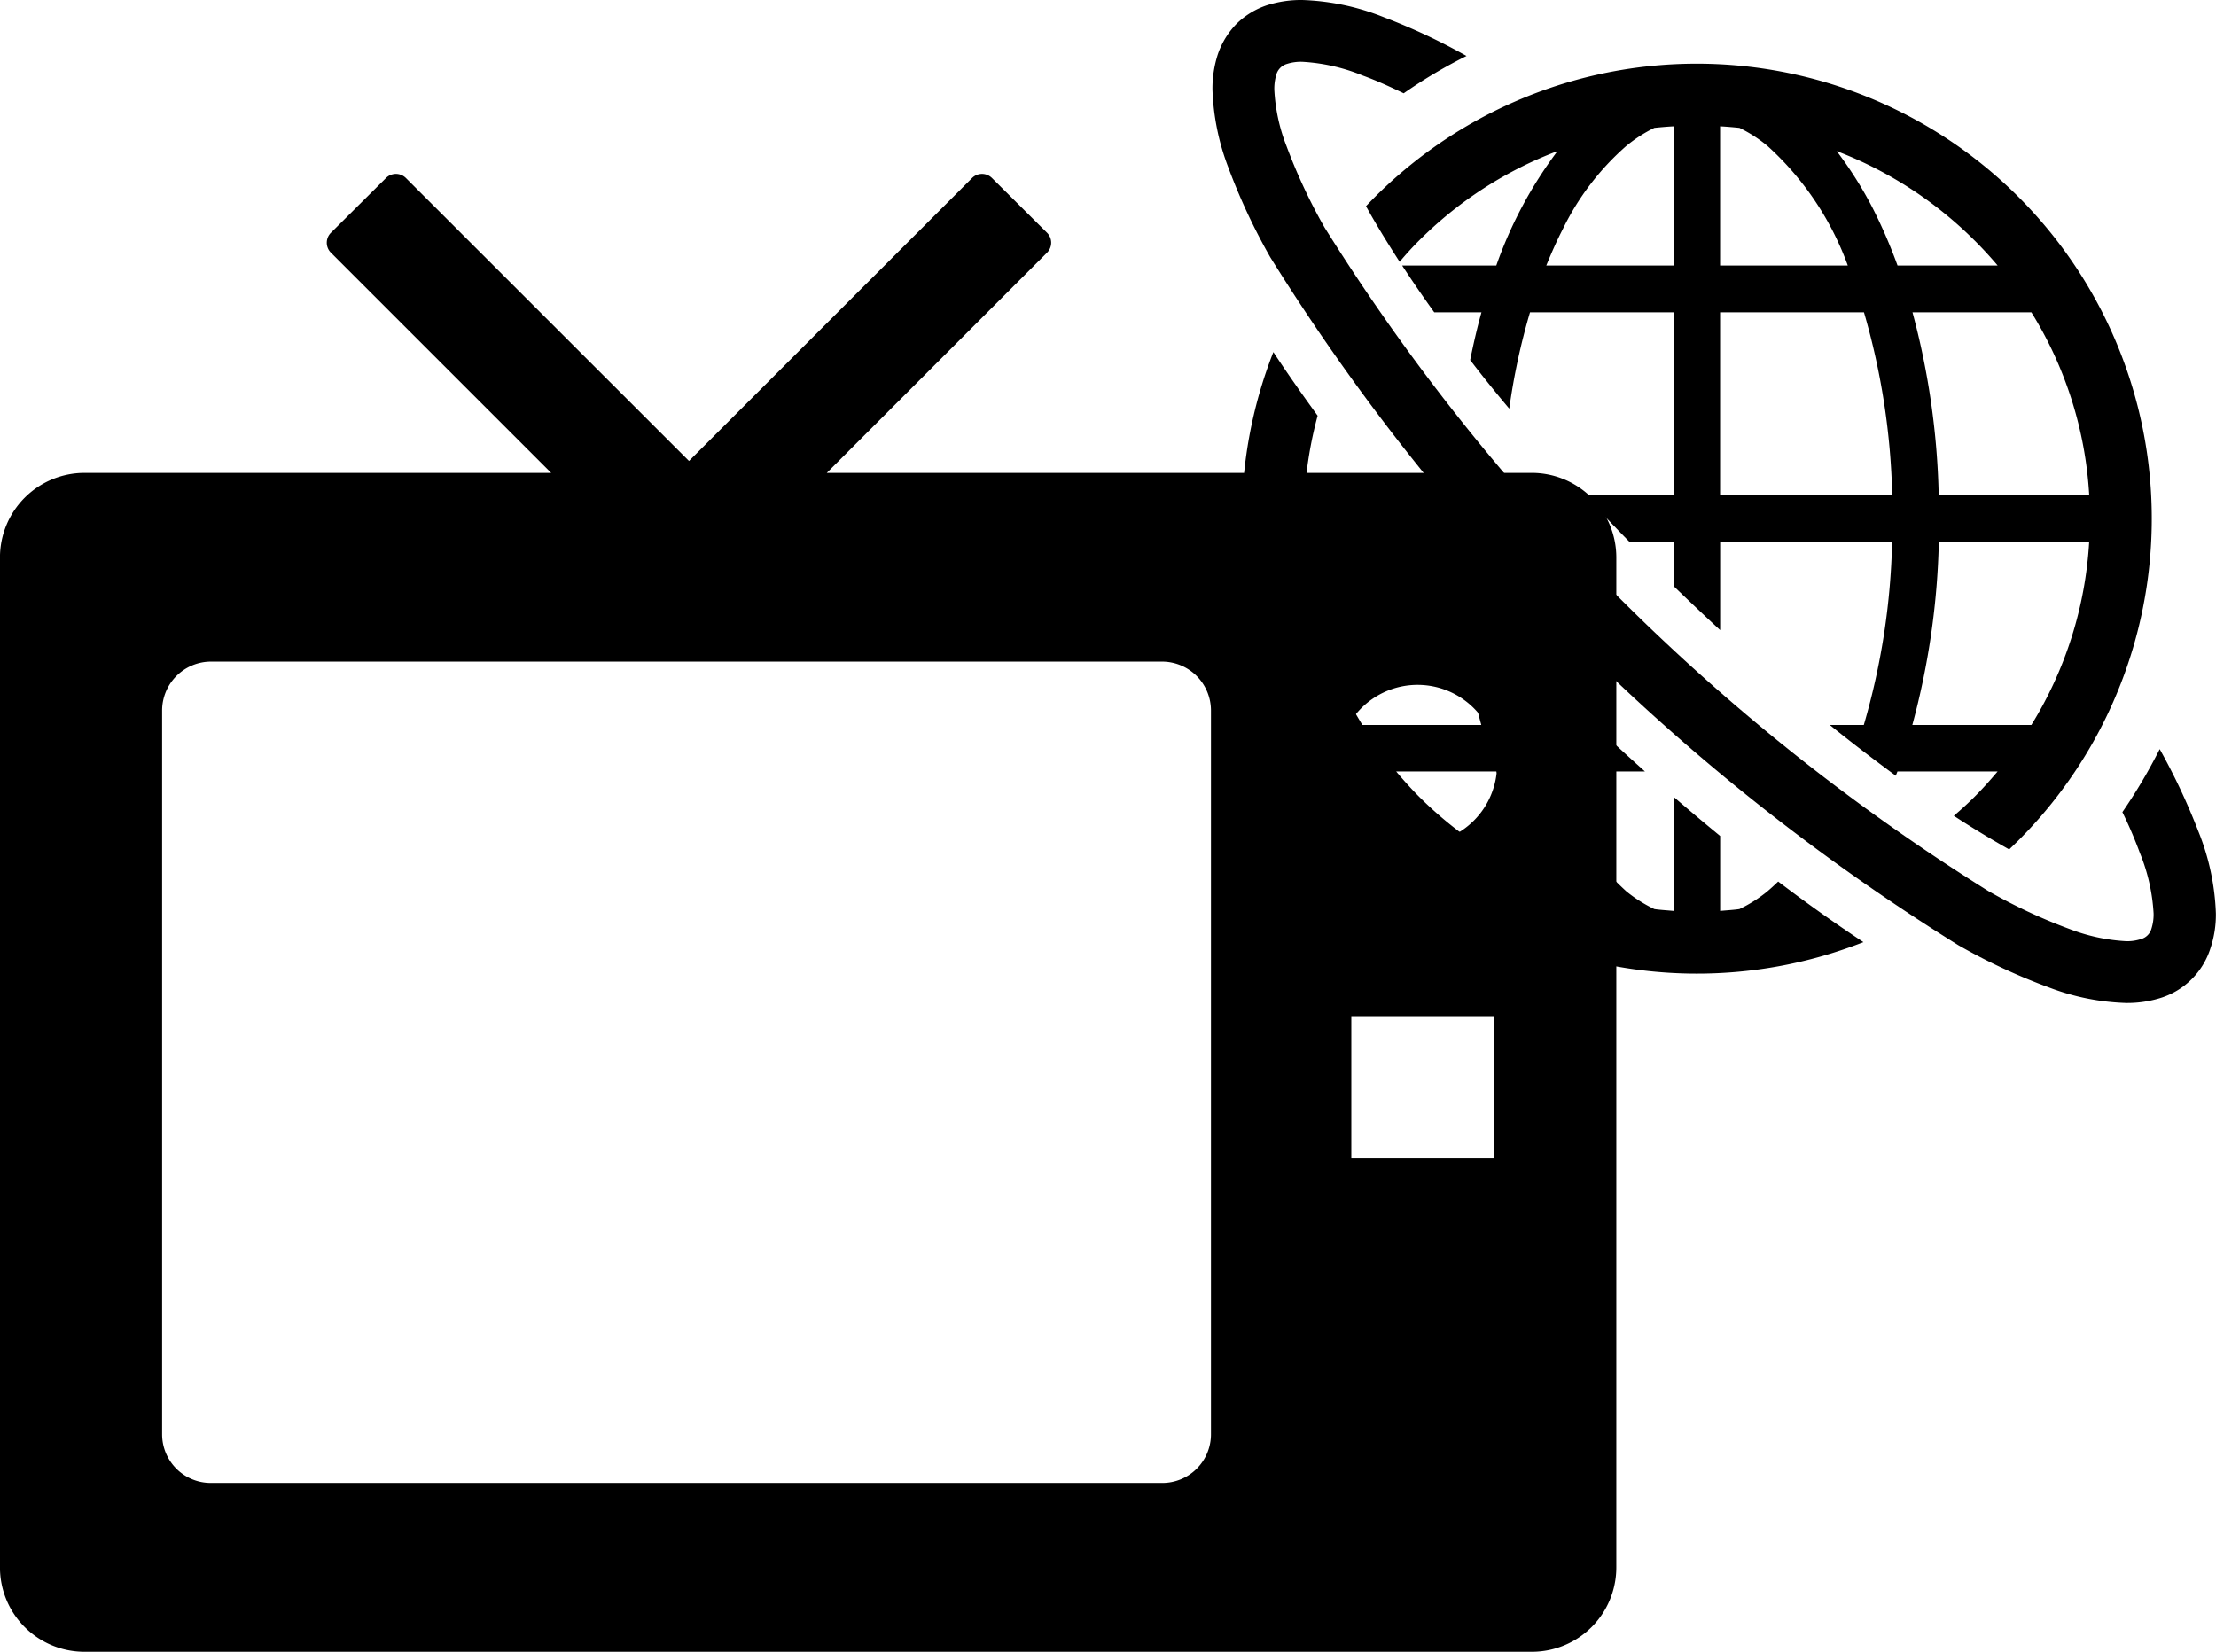
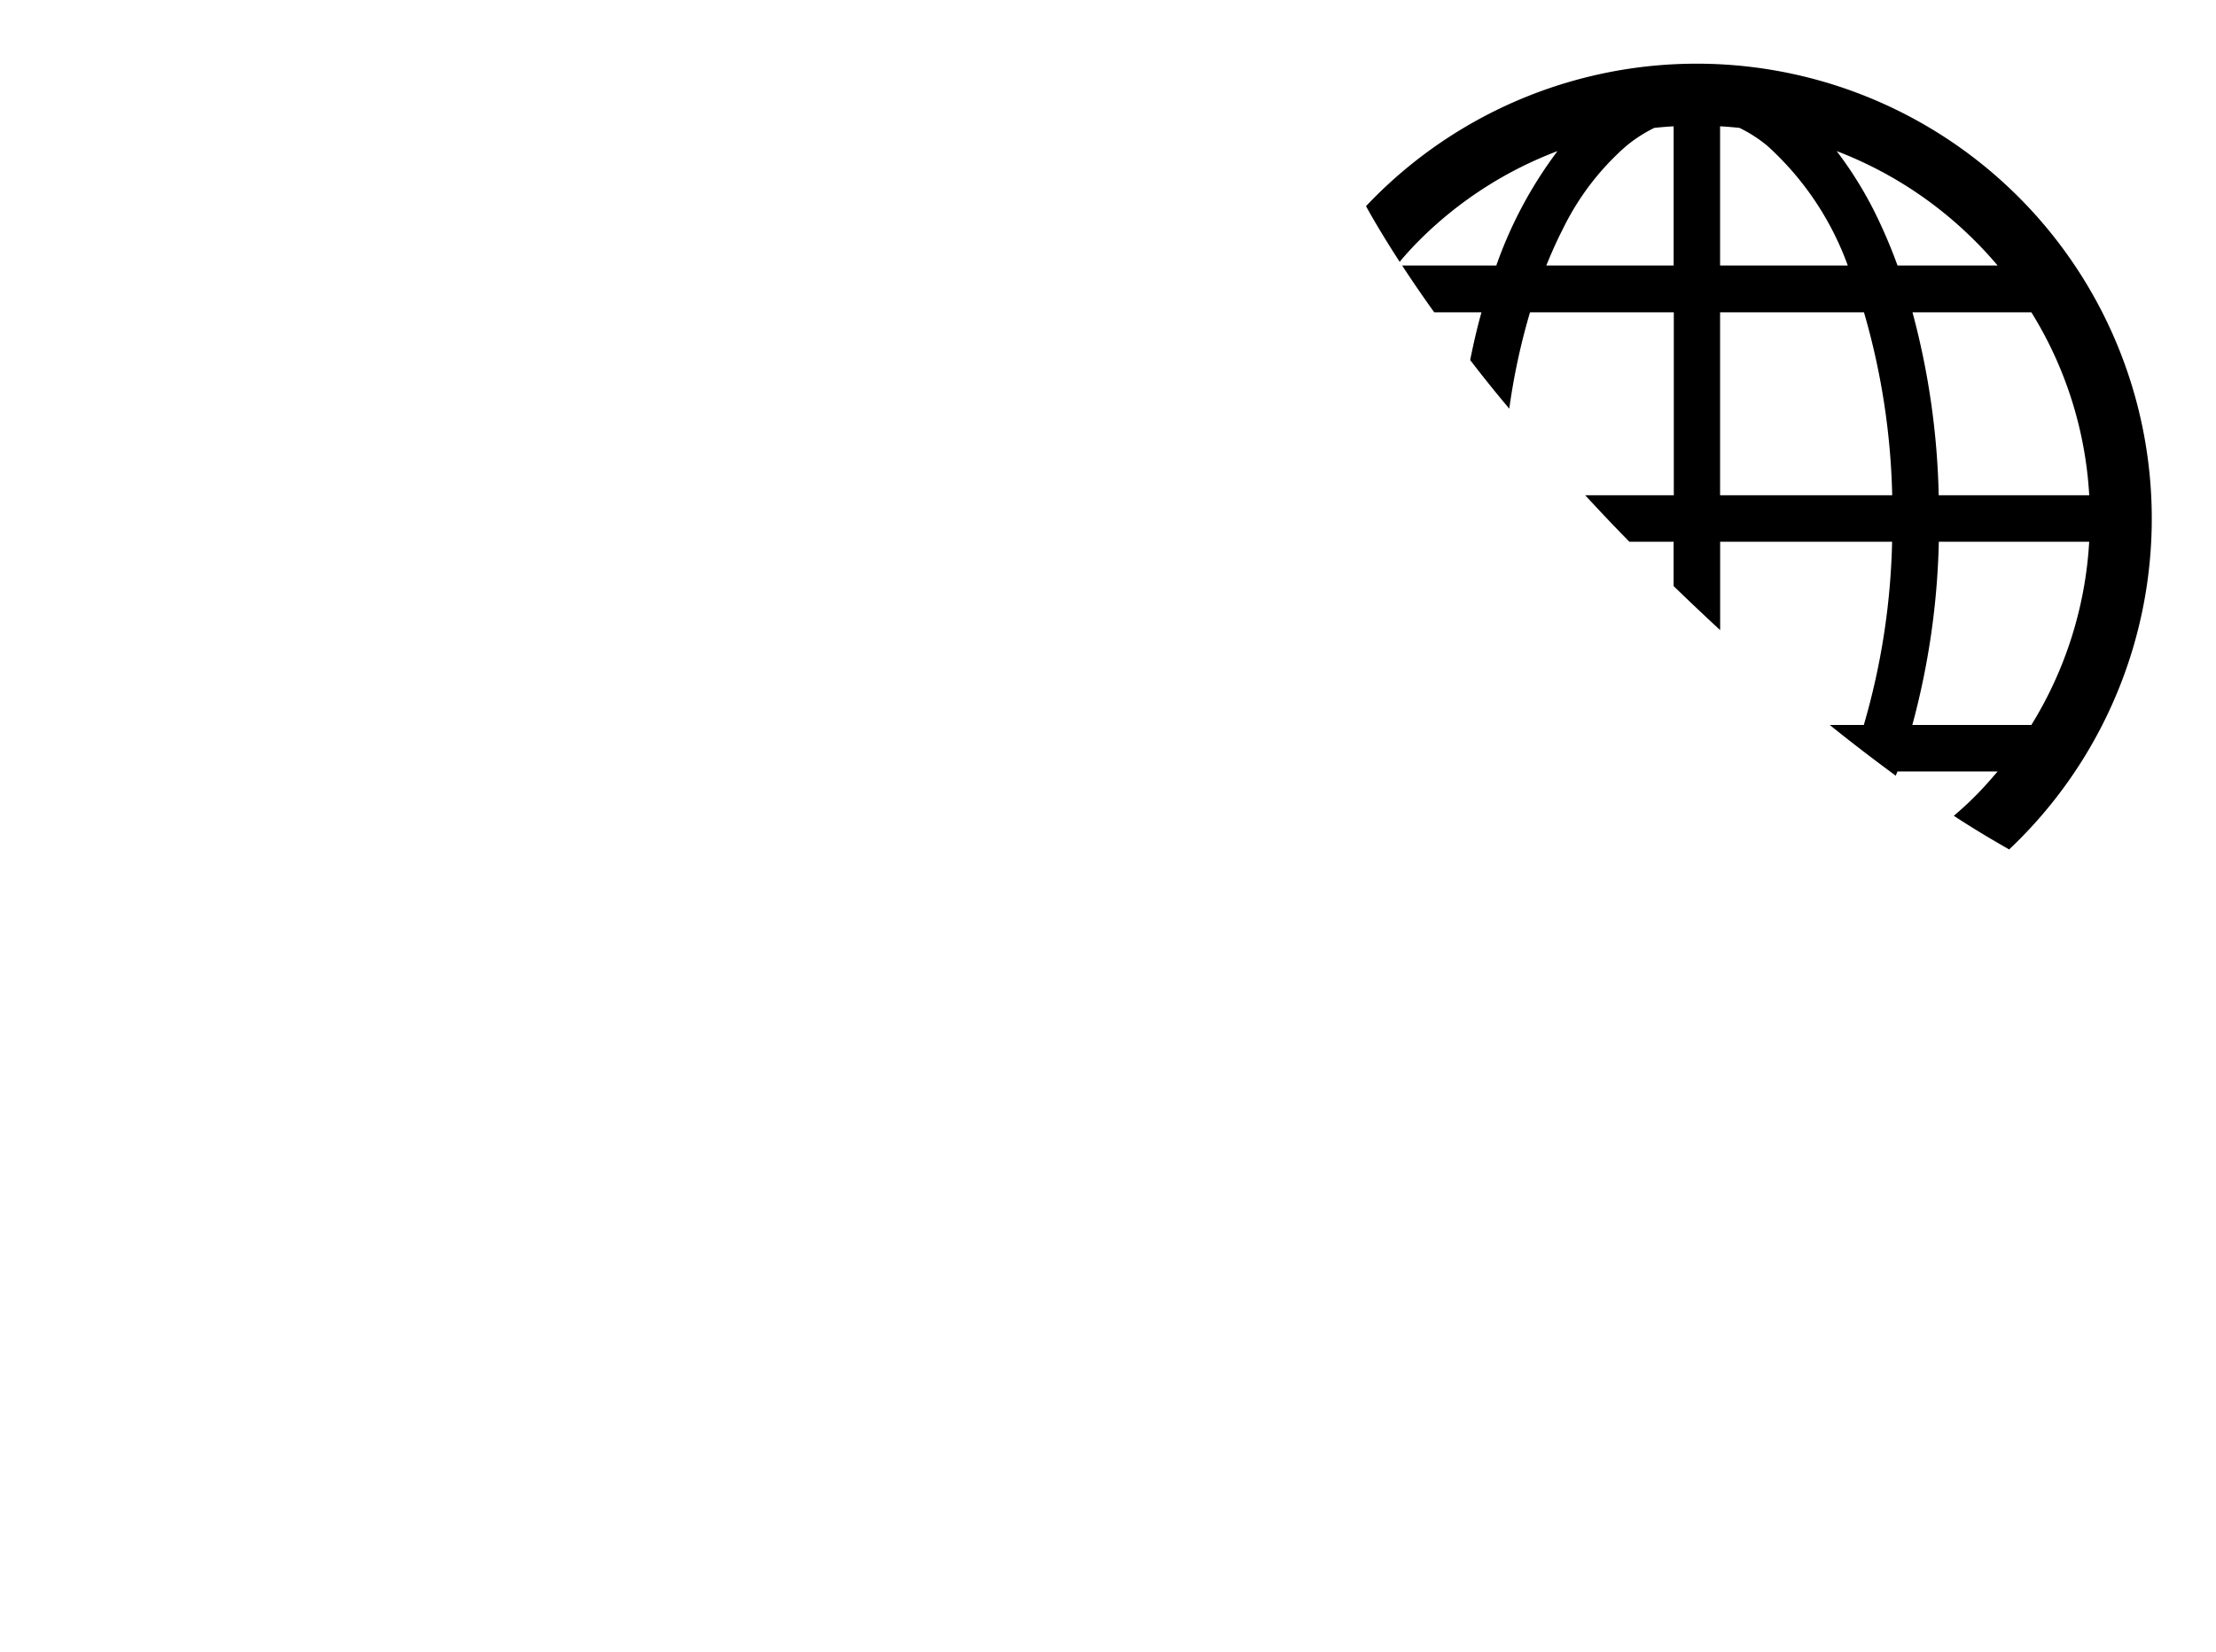
<svg xmlns="http://www.w3.org/2000/svg" id="s-05" width="72.435" height="54" viewBox="0 0 72.435 54">
  <defs>
    <style> .cls-1 { fill-rule: evenodd; } </style>
  </defs>
  <g id="tv">
    <g id="_Group_" data-name="&lt;Group&gt;">
-       <path id="_Compound_Path_" data-name="&lt;Compound Path&gt;" class="cls-1" d="M980.946,1372.65H957.9l7.2-7.2a0.459,0.459,0,0,0,0-.65l-1.8-1.79a0.46,0.46,0,0,0-.651,0l-9.253,9.25-9.253-9.25a0.461,0.461,0,0,0-.652,0l-1.8,1.79a0.459,0.459,0,0,0,0,.65l7.2,7.2H933.636a2.764,2.764,0,0,0-2.762,2.76v33.02a2.758,2.758,0,0,0,2.762,2.76h47.31a2.758,2.758,0,0,0,2.762-2.76v-33.02A2.764,2.764,0,0,0,980.946,1372.65Zm-10.488,31.43a1.59,1.59,0,0,1-1.592,1.59h-31.1a1.59,1.59,0,0,1-1.592-1.59v-23.67a1.6,1.6,0,0,1,1.592-1.59h31.1a1.6,1.6,0,0,1,1.592,1.59v23.67Zm9.244-9.02h-4.656v-4.65H979.7v4.65Zm-2.491-10.28a2.6,2.6,0,1,1,2.6-2.6A2.6,2.6,0,0,1,977.211,1384.78Z" transform="translate(-930.875 -1357.19)" />
-     </g>
+       </g>
  </g>
  <g id="net">
    <g id="_Group_2" data-name="&lt;Group&gt;">
-       <path id="_Compound_Path_2" data-name="&lt;Compound Path&gt;" class="cls-1" d="M988.647,1386.33a4.528,4.528,0,0,1-.915.58c-0.209.03-.419,0.04-0.63,0.06v-2.45c-0.5-.41-1.012-0.84-1.521-1.28v3.73c-0.211-.02-0.421-0.03-0.629-0.06a4.567,4.567,0,0,1-.917-0.58,9.887,9.887,0,0,1-2.626-3.92h3.234c-0.551-.49-1.1-1-1.654-1.52h-2.112a21.164,21.164,0,0,1-.609-2.69c-0.6-.62-1.184-1.24-1.751-1.87a24.2,24.2,0,0,0,.777,4.56h-3.886a12.78,12.78,0,0,1-1.891-5.99h3.731c-0.441-.51-0.869-1.01-1.282-1.52h-2.449a12.975,12.975,0,0,1,.428-2.6c-0.516-.71-1-1.4-1.447-2.08a14.878,14.878,0,0,0,19.287,19.29c-0.906-.6-1.838-1.26-2.786-1.98C988.883,1386.12,988.766,1386.23,988.647,1386.33Zm-11.391-3.1c-0.26-.26-0.508-0.54-0.745-0.82h3.277a16.06,16.06,0,0,0,.813,1.88,11.694,11.694,0,0,0,1.175,1.86A12.868,12.868,0,0,1,977.256,1383.23Z" transform="translate(-930.875 -1357.19)" />
      <path id="_Compound_Path_3" data-name="&lt;Compound Path&gt;" class="cls-1" d="M975.526,1363.93c0.325,0.59.694,1.19,1.1,1.82,0.2-.24.409-0.47,0.629-0.69a12.777,12.777,0,0,1,4.53-2.93,13.848,13.848,0,0,0-2,3.74h-3.078q0.489,0.75,1.049,1.53H979.3c-0.14.5-.26,1.02-0.369,1.56q0.612,0.8,1.278,1.59a21.431,21.431,0,0,1,.678-3.15h4.7v5.98H982.69c0.47,0.51.952,1.02,1.444,1.52h1.447v1.45q0.758,0.735,1.521,1.44v-2.89h5.621a23.155,23.155,0,0,1-.925,5.99h-1.114c0.731,0.59,1.453,1.14,2.159,1.66,0.017-.05.037-0.09,0.055-0.14h3.274c-0.238.28-.485,0.56-0.746,0.82-0.219.22-.45,0.43-0.686,0.63,0.624,0.41,1.229.77,1.809,1.1A14.874,14.874,0,1,0,975.526,1363.93Zm21.749,16.96h-3.891a25,25,0,0,0,.866-5.99h4.915A12.779,12.779,0,0,1,997.275,1380.89Zm0-13.49a12.705,12.705,0,0,1,1.891,5.98h-4.92a25.031,25.031,0,0,0-.857-5.98h3.886Zm-1.848-2.34q0.39,0.39.745,0.81H992.9a16.829,16.829,0,0,0-.814-1.88,12.753,12.753,0,0,0-1.174-1.86A12.9,12.9,0,0,1,995.426,1365.06Zm-8.324-3.74c0.212,0.01.421,0.03,0.63,0.05a4.594,4.594,0,0,1,.915.59,9.76,9.76,0,0,1,2.626,3.91H987.1v-4.55Zm0,6.08h4.7a23.233,23.233,0,0,1,.923,5.98H987.1v-5.98Zm-3.067-5.44a4.6,4.6,0,0,1,.916-0.59c0.208-.02.418-0.04,0.63-0.05v4.55h-4.163c0.168-.41.344-0.81,0.535-1.18A8.615,8.615,0,0,1,984.035,1361.96Z" transform="translate(-930.875 -1357.19)" />
-       <path id="_Path_" data-name="&lt;Path&gt;" class="cls-1" d="M1002.73,1384.36a21.006,21.006,0,0,0-1.26-2.68,17.709,17.709,0,0,1-1.22,2.06,13.969,13.969,0,0,1,.57,1.33,6.125,6.125,0,0,1,.45,1.98,1.523,1.523,0,0,1-.07.5,0.486,0.486,0,0,1-.34.34,1.455,1.455,0,0,1-.49.07,6.043,6.043,0,0,1-1.851-.4,17.535,17.535,0,0,1-2.652-1.24,68.084,68.084,0,0,1-21.7-21.7,18.186,18.186,0,0,1-1.238-2.65,5.824,5.824,0,0,1-.4-1.85,1.638,1.638,0,0,1,.068-0.5,0.508,0.508,0,0,1,.342-0.34,1.5,1.5,0,0,1,.5-0.07,6.113,6.113,0,0,1,1.982.45c0.413,0.15.861,0.35,1.337,0.58a16.182,16.182,0,0,1,2.053-1.22,19.886,19.886,0,0,0-2.686-1.26,7.842,7.842,0,0,0-2.686-.57,3.675,3.675,0,0,0-1.146.17,2.57,2.57,0,0,0-1,.61,2.655,2.655,0,0,0-.612,1,3.614,3.614,0,0,0-.174,1.15,7.8,7.8,0,0,0,.513,2.53,19.964,19.964,0,0,0,1.377,2.95,70.04,70.04,0,0,0,22.49,22.49,19.569,19.569,0,0,0,2.959,1.38,7.72,7.72,0,0,0,2.53.51,3.663,3.663,0,0,0,1.14-.17,2.488,2.488,0,0,0,1.61-1.61,3.458,3.458,0,0,0,.18-1.15A7.881,7.881,0,0,0,1002.73,1384.36Z" transform="translate(-930.875 -1357.19)" />
    </g>
  </g>
</svg>